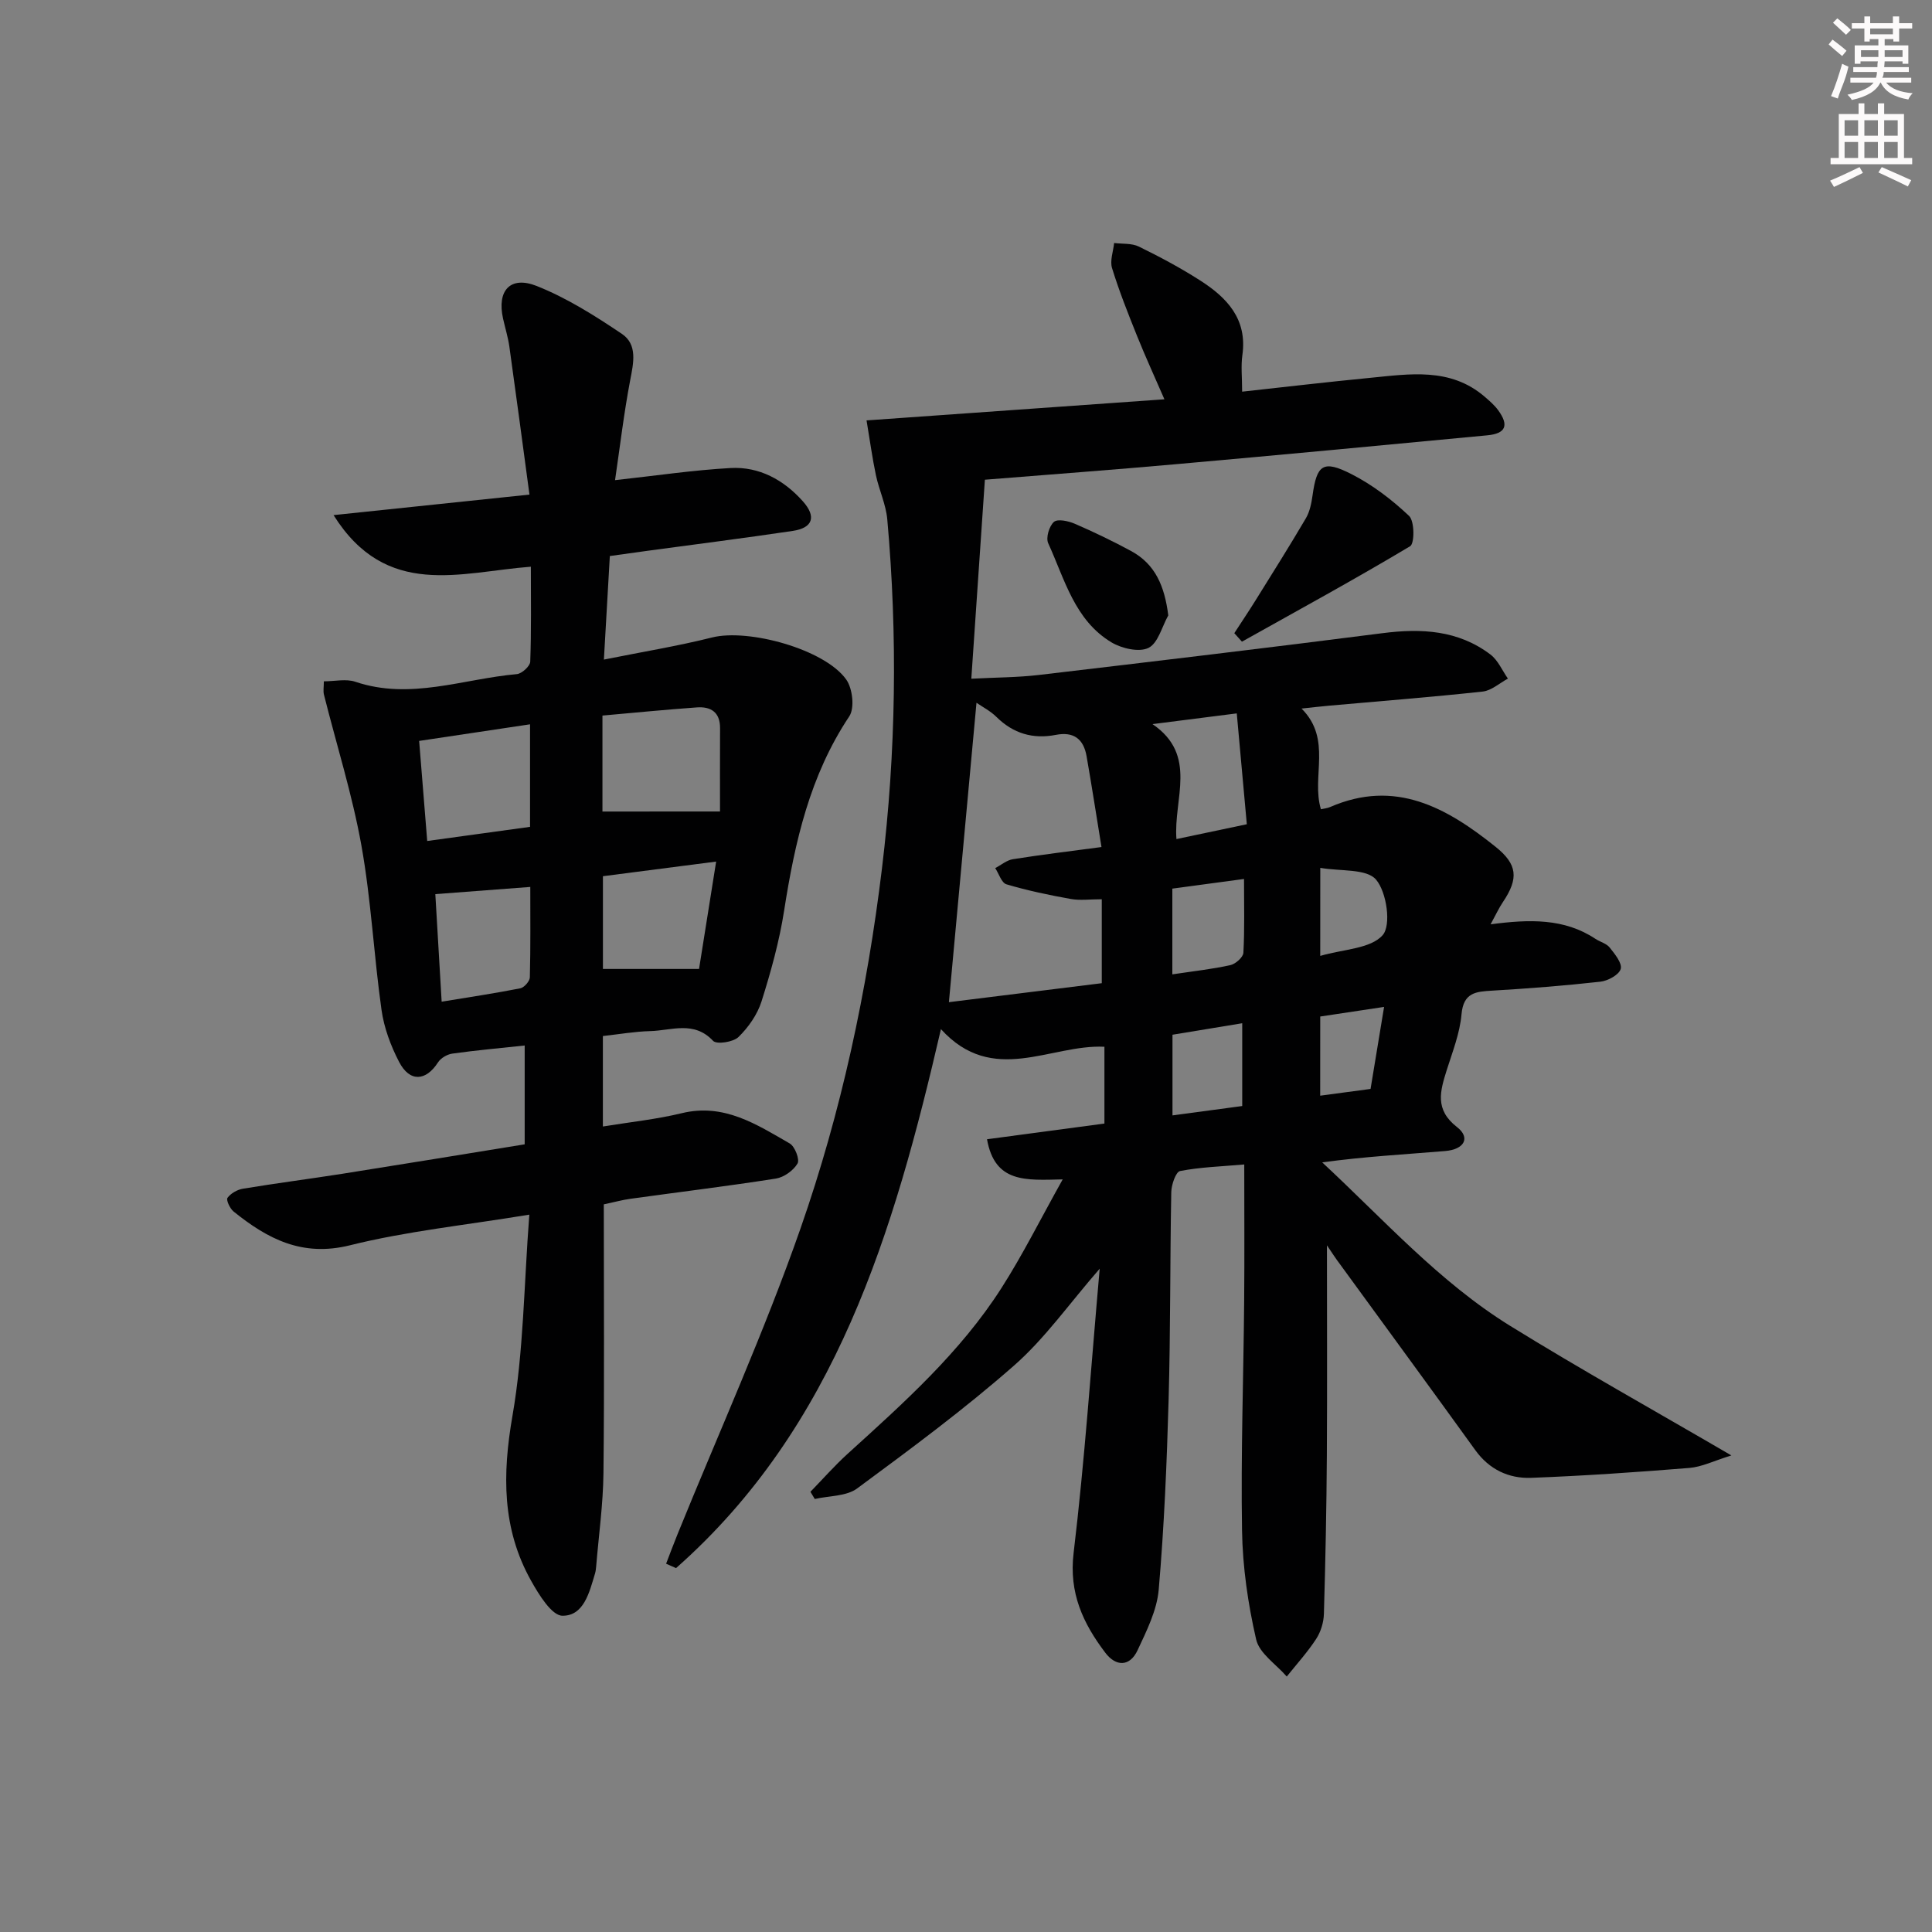
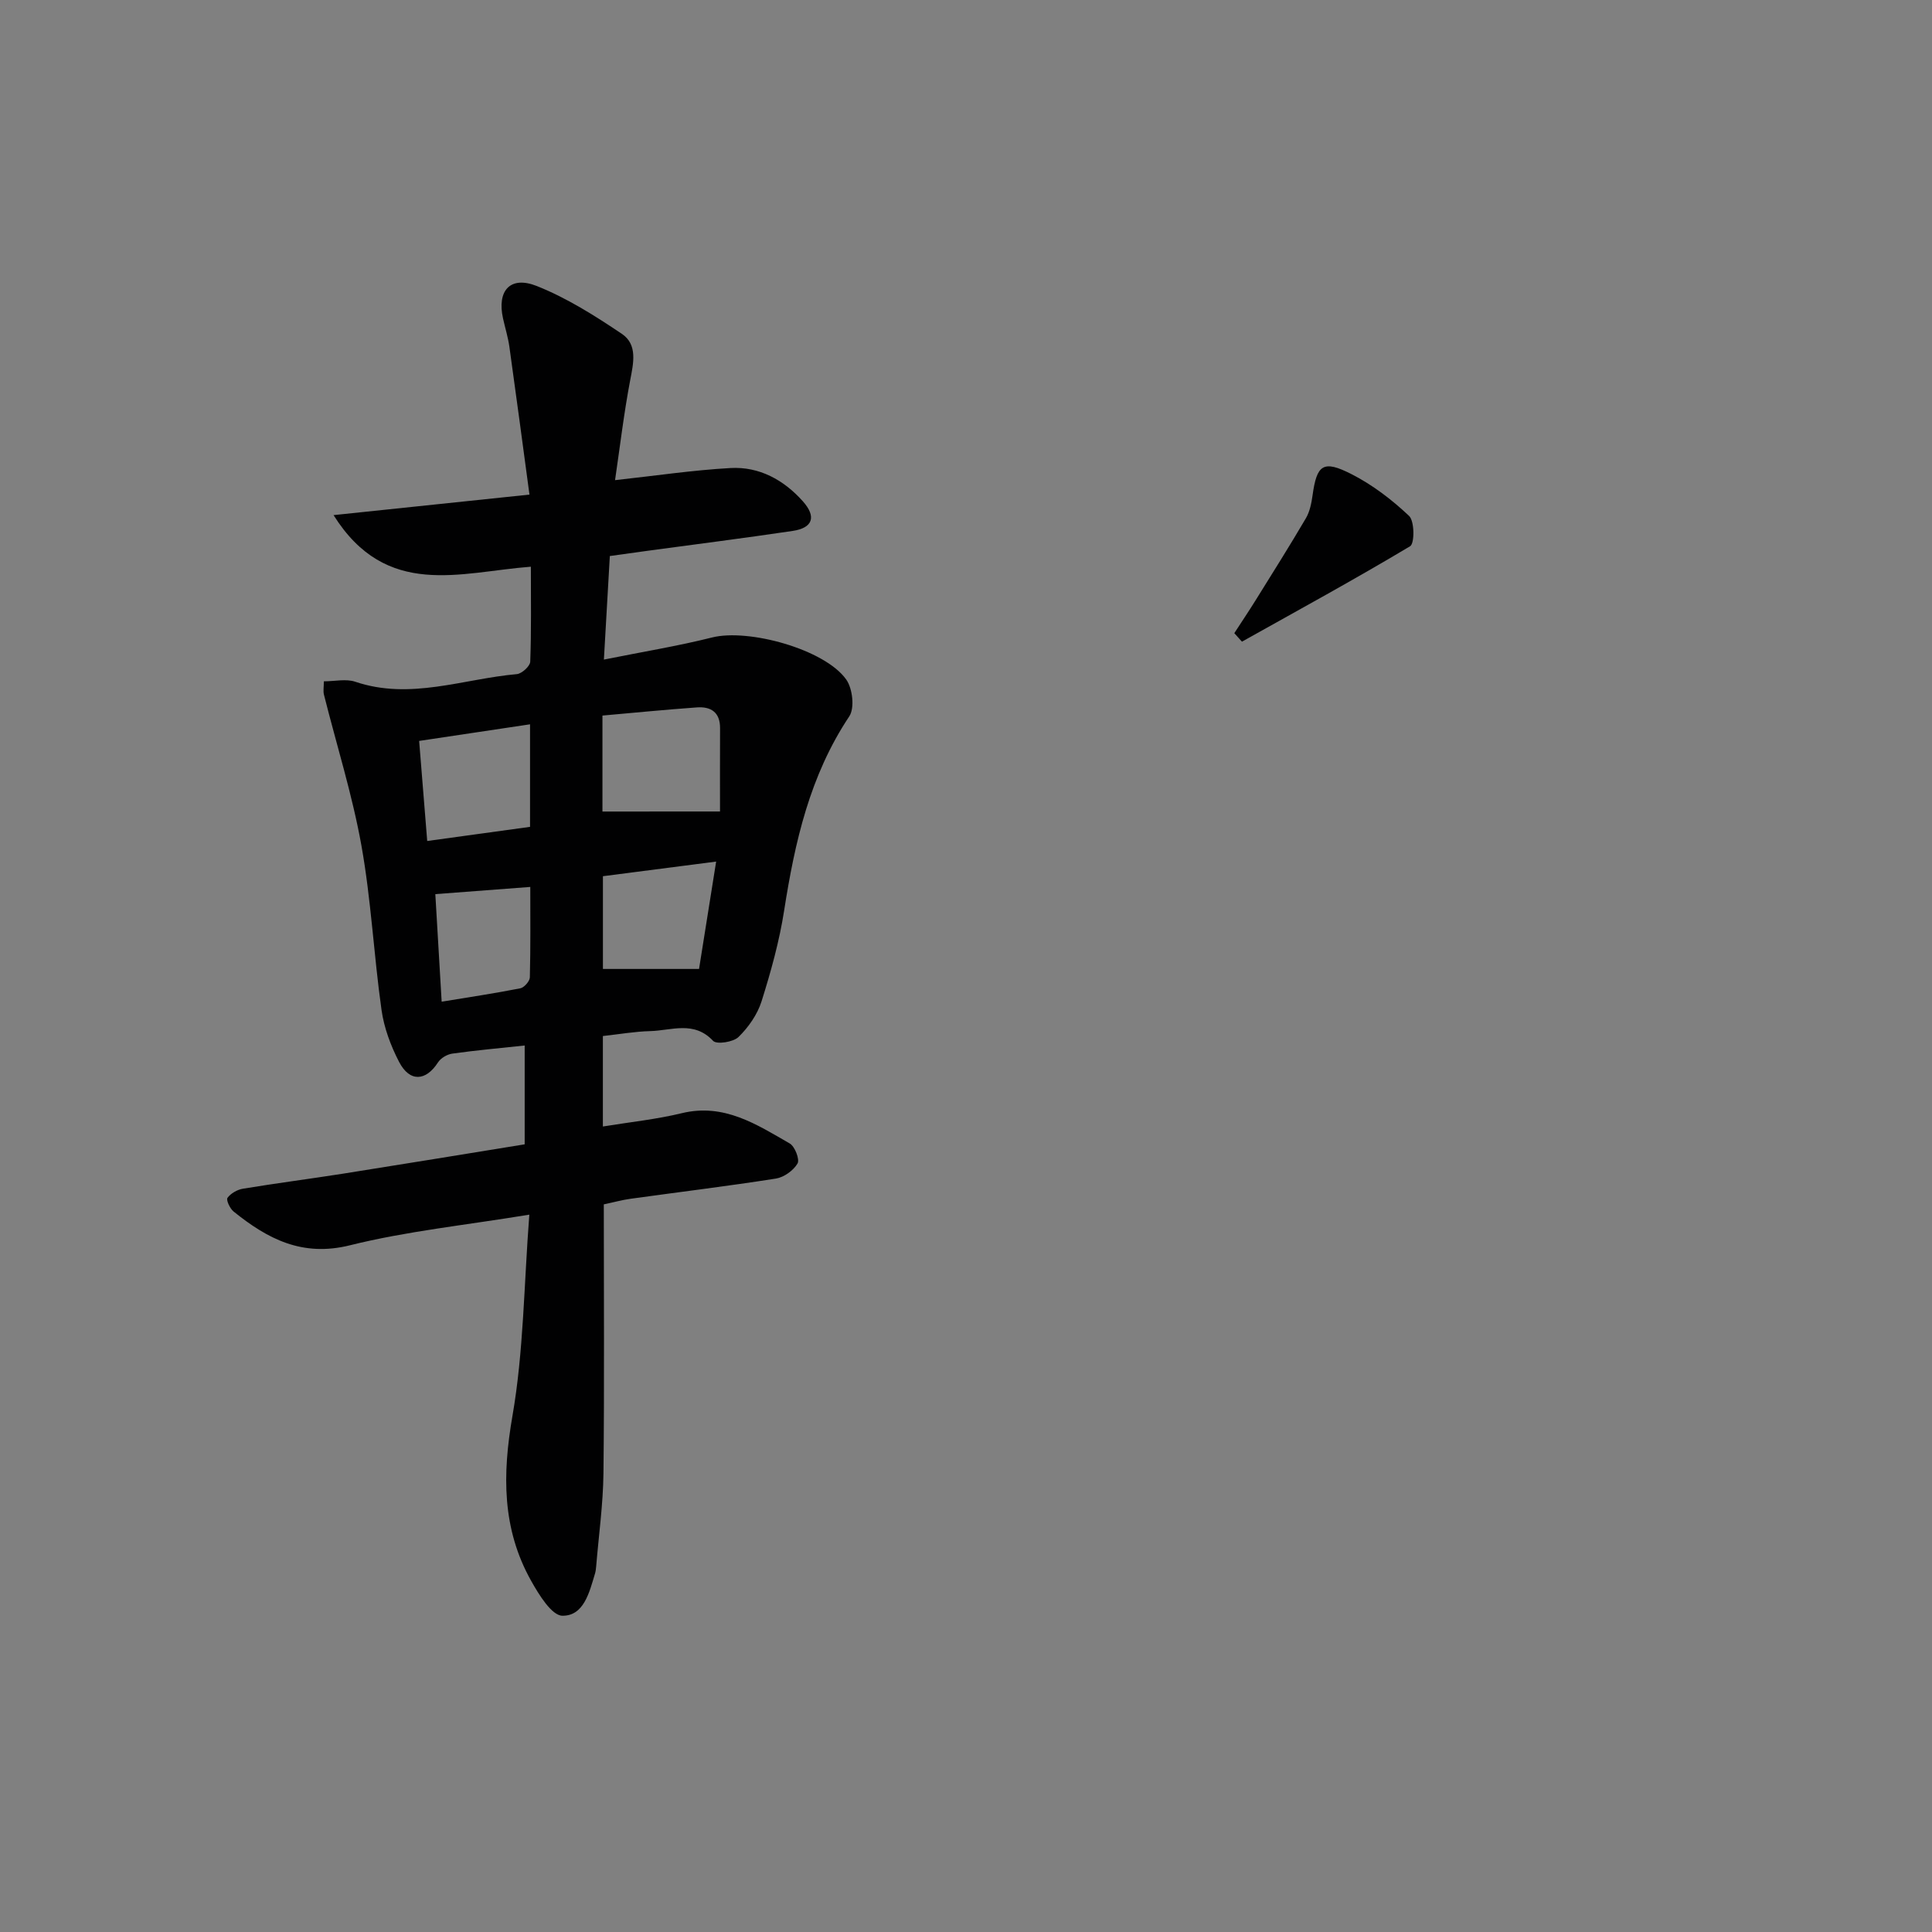
<svg xmlns="http://www.w3.org/2000/svg" enable-background="new 0 0 400 400" viewBox="0 0 400 400">
  <rect x="0" y="0" width="400" height="400" fill="#808080" stroke="none" />
  <g fill="#010102">
-     <path d="m274.73 257.83c0 14.74.07 29.12-.02 43.51-.07 10.94-.29 21.87-.61 32.8-.05 1.76-.64 3.71-1.6 5.18-1.79 2.75-4.03 5.21-6.09 7.79-2.2-2.54-5.68-4.79-6.34-7.69-1.69-7.36-2.8-14.99-2.92-22.53-.26-15.8.3-31.61.44-47.42.08-9.3.02-18.6.02-28.38-4.82.42-9.12.55-13.29 1.36-.88.17-1.79 2.83-1.82 4.35-.27 14.32-.15 28.65-.55 42.97-.37 13.13-.92 26.27-2.05 39.35-.37 4.28-2.5 8.52-4.37 12.53-1.62 3.47-4.49 3.43-6.69.53-4.59-6.06-7.56-12.34-6.56-20.65 2.3-19.21 3.6-38.55 5.4-58.86-6.36 7.31-11.36 14.46-17.72 20.04-10.32 9.07-21.42 17.28-32.49 25.45-2.24 1.66-5.82 1.51-8.78 2.19-.3-.5-.6-1-.9-1.49 2.57-2.64 5.01-5.42 7.73-7.89 11.59-10.52 23.3-20.97 31.81-34.28 4.41-6.89 8.08-14.27 12.69-22.51-7.64.17-14.05.8-15.67-8.31 8.1-1.08 16.04-2.14 24.31-3.25 0-5.3 0-10.56 0-15.9-11.16-.55-23.09 8.19-33.85-3.65-9.76 42.16-21.72 82.32-54.84 111.59-.69-.3-1.37-.6-2.06-.91.78-2.03 1.54-4.07 2.36-6.09 8.55-21.07 17.96-41.85 25.46-63.3 8.44-24.14 13.81-49.21 16.88-74.63 2.9-24 3.25-48.12 1.09-72.22-.28-3.09-1.7-6.05-2.35-9.12-.75-3.54-1.23-7.14-1.94-11.35 21-1.49 41.02-2.91 61.67-4.37-1.95-4.5-3.92-8.77-5.67-13.13-1.86-4.62-3.7-9.26-5.17-14.02-.48-1.55.25-3.46.43-5.21 1.73.22 3.66.02 5.14.75 4.33 2.12 8.6 4.4 12.66 7 5.55 3.55 9.81 7.99 8.75 15.46-.32 2.25-.05 4.59-.05 7.57 8.67-.95 17.52-1.99 26.38-2.85 8.26-.8 16.69-2.24 23.83 3.89 1 .86 2.03 1.75 2.8 2.8 2.28 3.13 1.59 4.84-2.26 5.2-21.49 2.05-42.99 4.07-64.49 5.98-13.06 1.17-26.14 2.13-39.52 3.21-.93 13.59-1.85 27.05-2.81 41.2 5.12-.27 9.56-.26 13.94-.77 23.75-2.8 47.49-5.62 71.21-8.66 8.04-1.03 15.66-.63 22.33 4.42 1.57 1.19 2.43 3.3 3.62 4.99-1.74.93-3.41 2.48-5.23 2.68-10.57 1.15-21.18 1.97-31.77 2.92-1.76.16-3.51.36-5.73.6 6.39 6.37 1.98 14.08 4.01 20.85.65-.15 1.32-.21 1.9-.46 13.49-5.87 24.13.11 34.25 8.22 4.52 3.62 4.86 6.52 1.52 11.47-.81 1.2-1.41 2.53-2.54 4.59 8.01-1.06 15.25-1.28 21.71 3.01.97.64 2.28.95 2.95 1.8 1.06 1.33 2.62 3.25 2.28 4.43-.35 1.22-2.66 2.47-4.22 2.64-7.43.83-14.89 1.41-22.35 1.85-3.39.2-5.99.36-6.39 4.9-.34 3.9-1.85 7.73-3.05 11.52-1.36 4.35-2.56 8.2 2.12 11.83 2.83 2.2 1.54 4.63-2.47 4.96-8.37.7-16.77 1.15-25.44 2.35 12.7 11.79 24.2 24.74 38.92 33.85 14.62 9.04 29.66 17.41 45.79 26.82-3.62 1.12-6.11 2.38-8.69 2.59-10.91.88-21.84 1.64-32.77 2.05-4.63.17-8.66-1.72-11.56-5.74-9.24-12.82-18.6-25.56-27.9-38.34-.96-1.26-1.82-2.6-2.81-4.06zm-72.56-112.33c-1.91 20.74-3.79 41.21-5.71 61.99 10.58-1.31 21.03-2.62 31.65-3.93 0-5.93 0-11.59 0-17.38-2.47 0-4.51.29-6.43-.06-4.48-.8-8.95-1.74-13.3-3.03-1.02-.3-1.57-2.19-2.33-3.36 1.22-.63 2.37-1.64 3.66-1.84 5.84-.93 11.72-1.64 18.34-2.52-1.07-6.53-2.01-12.69-3.09-18.83-.62-3.52-2.65-5.12-6.37-4.39-4.72.92-8.82-.28-12.3-3.73-1.24-1.22-2.86-2.05-4.12-2.92zm55.97 25.15c-.73-8.02-1.38-15.29-2.08-22.95-6.56.83-12.01 1.53-17.45 2.22 9.47 6.44 4.3 15.5 4.96 23.8 4.75-1.01 9.2-1.94 14.57-3.07zm-15.42 31.08c4.53-.68 8.32-1.09 12.01-1.91 1.08-.24 2.65-1.63 2.7-2.56.27-4.92.13-9.87.13-15.28-5.41.73-10.12 1.36-14.84 2zm14.47 27.26c0-5.88 0-11.26 0-17.14-5.14.85-9.81 1.62-14.44 2.38v16.7c5.1-.69 9.81-1.32 14.44-1.94zm16.15-31.08c4.79-1.4 10.42-1.47 12.92-4.29 1.82-2.06.85-8.9-1.36-11.5-1.96-2.31-7.34-1.7-11.55-2.44-.01 6.63-.01 11.88-.01 18.23zm-.01 28.94c3.6-.48 6.84-.92 10.43-1.4.94-5.68 1.85-11.23 2.8-16.98-4.85.73-8.9 1.34-13.22 1.99-.01 5.2-.01 10.44-.01 16.39z" />
    <path d="m109.59 251.48c-13.32 2.19-25.43 3.43-37.12 6.34-9.91 2.47-17.08-1.33-24.11-6.99-.76-.61-1.58-2.4-1.26-2.83.68-.93 2.03-1.7 3.2-1.89 6.88-1.14 13.8-2.03 20.69-3.11 12.45-1.97 24.89-4.01 37.64-6.08 0-6.98 0-13.7 0-20.46-5.13.55-10.08.99-14.99 1.68-1.07.15-2.39.93-2.96 1.82-2.51 3.91-5.86 4.12-8.05-.1-1.73-3.33-3.12-7.06-3.64-10.76-1.6-11.33-2.15-22.83-4.17-34.08-1.89-10.52-5.14-20.8-7.75-31.2-.19-.76-.02-1.6-.02-2.76 2.28 0 4.6-.56 6.51.09 11.39 3.85 22.33-.6 33.44-1.58 1.04-.09 2.75-1.65 2.78-2.58.24-6.45.13-12.91.13-19.66-14.61 1.11-29.91 6.77-40.85-10.68 13.8-1.45 26.61-2.79 40.56-4.25-1.4-10.37-2.74-20.5-4.16-30.63-.28-1.96-.88-3.88-1.31-5.82-1.29-5.76 1.47-8.92 6.97-6.74 6.22 2.47 12.04 6.15 17.63 9.91 3.29 2.22 2.41 6.03 1.72 9.62-1.29 6.77-2.1 13.64-3.13 20.67 8.5-.93 16.18-2.08 23.91-2.51 5.95-.33 11.01 2.46 14.94 6.85 2.9 3.23 2.1 5.55-2.06 6.17-10.01 1.49-20.06 2.76-30.09 4.12-2.46.33-4.93.68-7.78 1.08-.39 6.83-.78 13.54-1.23 21.44 7.99-1.61 15.27-2.79 22.4-4.58 7.52-1.89 23.35 2.44 27.78 8.72 1.31 1.85 1.77 5.9.62 7.62-8.16 12.24-11.26 25.98-13.48 40.18-.99 6.37-2.74 12.66-4.68 18.82-.86 2.72-2.71 5.37-4.77 7.38-1.08 1.06-4.53 1.58-5.26.8-3.98-4.25-8.65-2.12-13.05-2.02-3.13.08-6.26.63-9.77 1.02v18.73c5.63-.92 11.08-1.48 16.35-2.76 8.72-2.11 15.46 2.32 22.33 6.27 1.07.61 2.11 3.32 1.62 4.15-.85 1.45-2.8 2.85-4.47 3.12-10 1.57-20.06 2.79-30.08 4.18-1.77.24-3.5.73-5.56 1.16 0 18.68.13 37.15-.07 55.62-.07 6.45-.98 12.9-1.51 19.34-.04.5-.1 1-.24 1.48-1.16 3.85-2.3 8.78-6.75 8.73-2.21-.02-4.87-4.36-6.47-7.22-6.06-10.79-5.97-22.07-3.87-34.17 2.31-13.3 2.37-27.02 3.49-41.65zm39.48-83.47c0-5.08-.02-11.17.01-17.26.02-3.29-1.91-4.5-4.8-4.29-6.53.47-13.05 1.11-19.55 1.69v19.87c8.12-.01 15.94-.01 24.34-.01zm-39.33-18.05c-7.84 1.17-15.15 2.27-22.96 3.44.56 6.93 1.08 13.47 1.67 20.72 7.36-1.01 14.3-1.97 21.29-2.93 0-7.23 0-13.84 0-21.23zm38.53 28.42c-8.47 1.1-15.96 2.06-23.44 3.03v19.2h19.9c1.1-6.87 2.26-14.17 3.54-22.23zm-38.48 5.25c-6.76.51-13.01.99-19.66 1.49.41 6.92.84 14.3 1.31 22.27 5.65-.93 10.99-1.73 16.28-2.77.81-.16 1.96-1.47 1.98-2.28.16-6.26.09-12.52.09-18.71z" />
    <path d="m255.55 131.09c1.48-2.28 2.99-4.53 4.43-6.84 3.5-5.63 7.04-11.24 10.39-16.95.81-1.38 1.15-3.12 1.38-4.74.88-6.36 2.18-7.4 8.07-4.39 4.34 2.21 8.37 5.29 11.92 8.65 1.14 1.08 1.15 5.71.21 6.27-11.45 6.85-23.17 13.24-34.82 19.76-.53-.59-1.06-1.18-1.58-1.76z" />
-     <path d="m241.88 127.41c-1.32 2.34-2.11 5.75-4.1 6.73-1.94.95-5.52.13-7.65-1.14-7.65-4.58-9.7-13.08-13.11-20.53-.52-1.13.2-3.56 1.19-4.42.77-.67 3-.18 4.32.39 3.95 1.71 7.84 3.58 11.63 5.63 5.07 2.74 6.96 7.33 7.72 13.34z" />
  </g>
-   <path d="m378.6 9.2.8-1c.9.7 1.9 1.4 2.9 2.3l-.9 1.1c-1.1-.9-2-1.7-2.8-2.4zm.5 10.7c.9-2.1 1.6-4.3 2.3-6.7.4.2.8.4 1.3.6-.7 3.1-1.5 4.3-2.2 6.6zm.4-15.2.9-.9c1 .8 2 1.6 2.8 2.4l-1 1c-1-.9-1.9-1.8-2.7-2.5zm12.5-1.3h1.2v1.4h2.7v1.1h-2.7v2.7h-1.2v-.5h-1.8v1.3h4.9v3.8h-1.2v-.5h-3.7c0 .4-.1.9-.1 1.2h5.1v1h-5.2c0 .5-.1.9-.3 1.2h6v1h-5.2c1.1 1.3 2.9 2 5.5 2.2-.4.4-.7.8-.9 1.3-2.9-.5-4.8-1.6-5.7-3.5h-.1c-.8 1.7-2.7 2.9-5.9 3.6-.2-.4-.6-.8-.9-1.1 2.8-.6 4.6-1.4 5.4-2.5h-4.8v-1h5.3c.1-.3.2-.7.2-1.2h-4.9v-1h5c0-.4 0-.8.1-1.2h-3.6v.5h-1.2v-3.8h4.9v-1.3h-1.8v.5h-1.1v-2.7h-2.6v-1.1h2.6v-1.4h1.2v1.4h4.7v-1.4zm-6.7 8.4h3.6c0-.4 0-.9 0-1.4h-3.6zm1.9-4.7h4.7v-1.2h-4.7zm6.7 3.3h-3.7v1.4h3.7z" fill="#fcfafa" />
-   <path d="m384.7 21.4h1.3v2.2h2.8v-2.2h1.3v2.2h4.1v9.1h1.7v1.3h-16.9v-1.3h1.7v-9.1h4.1v-2.2zm.3 13.2.7 1.2c-1.8.9-3.8 1.9-6 2.9-.2-.4-.5-.8-.8-1.3 2.4-1 4.4-2 6.1-2.8zm-3.1-6.5h2.8v-3.2h-2.8zm0 4.6h2.8v-3.3h-2.8v3.2zm4.1-4.6h2.8v-3.2h-2.8zm0 4.6h2.8v-3.3h-2.8zm3.6 1.9c2.1.9 4.1 1.8 6.1 2.7l-.7 1.3c-2.2-1.1-4.2-2-6.1-2.9zm3.3-9.7h-2.8v3.2h2.8zm-2.8 7.8h2.8v-3.3h-2.8z" fill="#fcfafa" />
</svg>